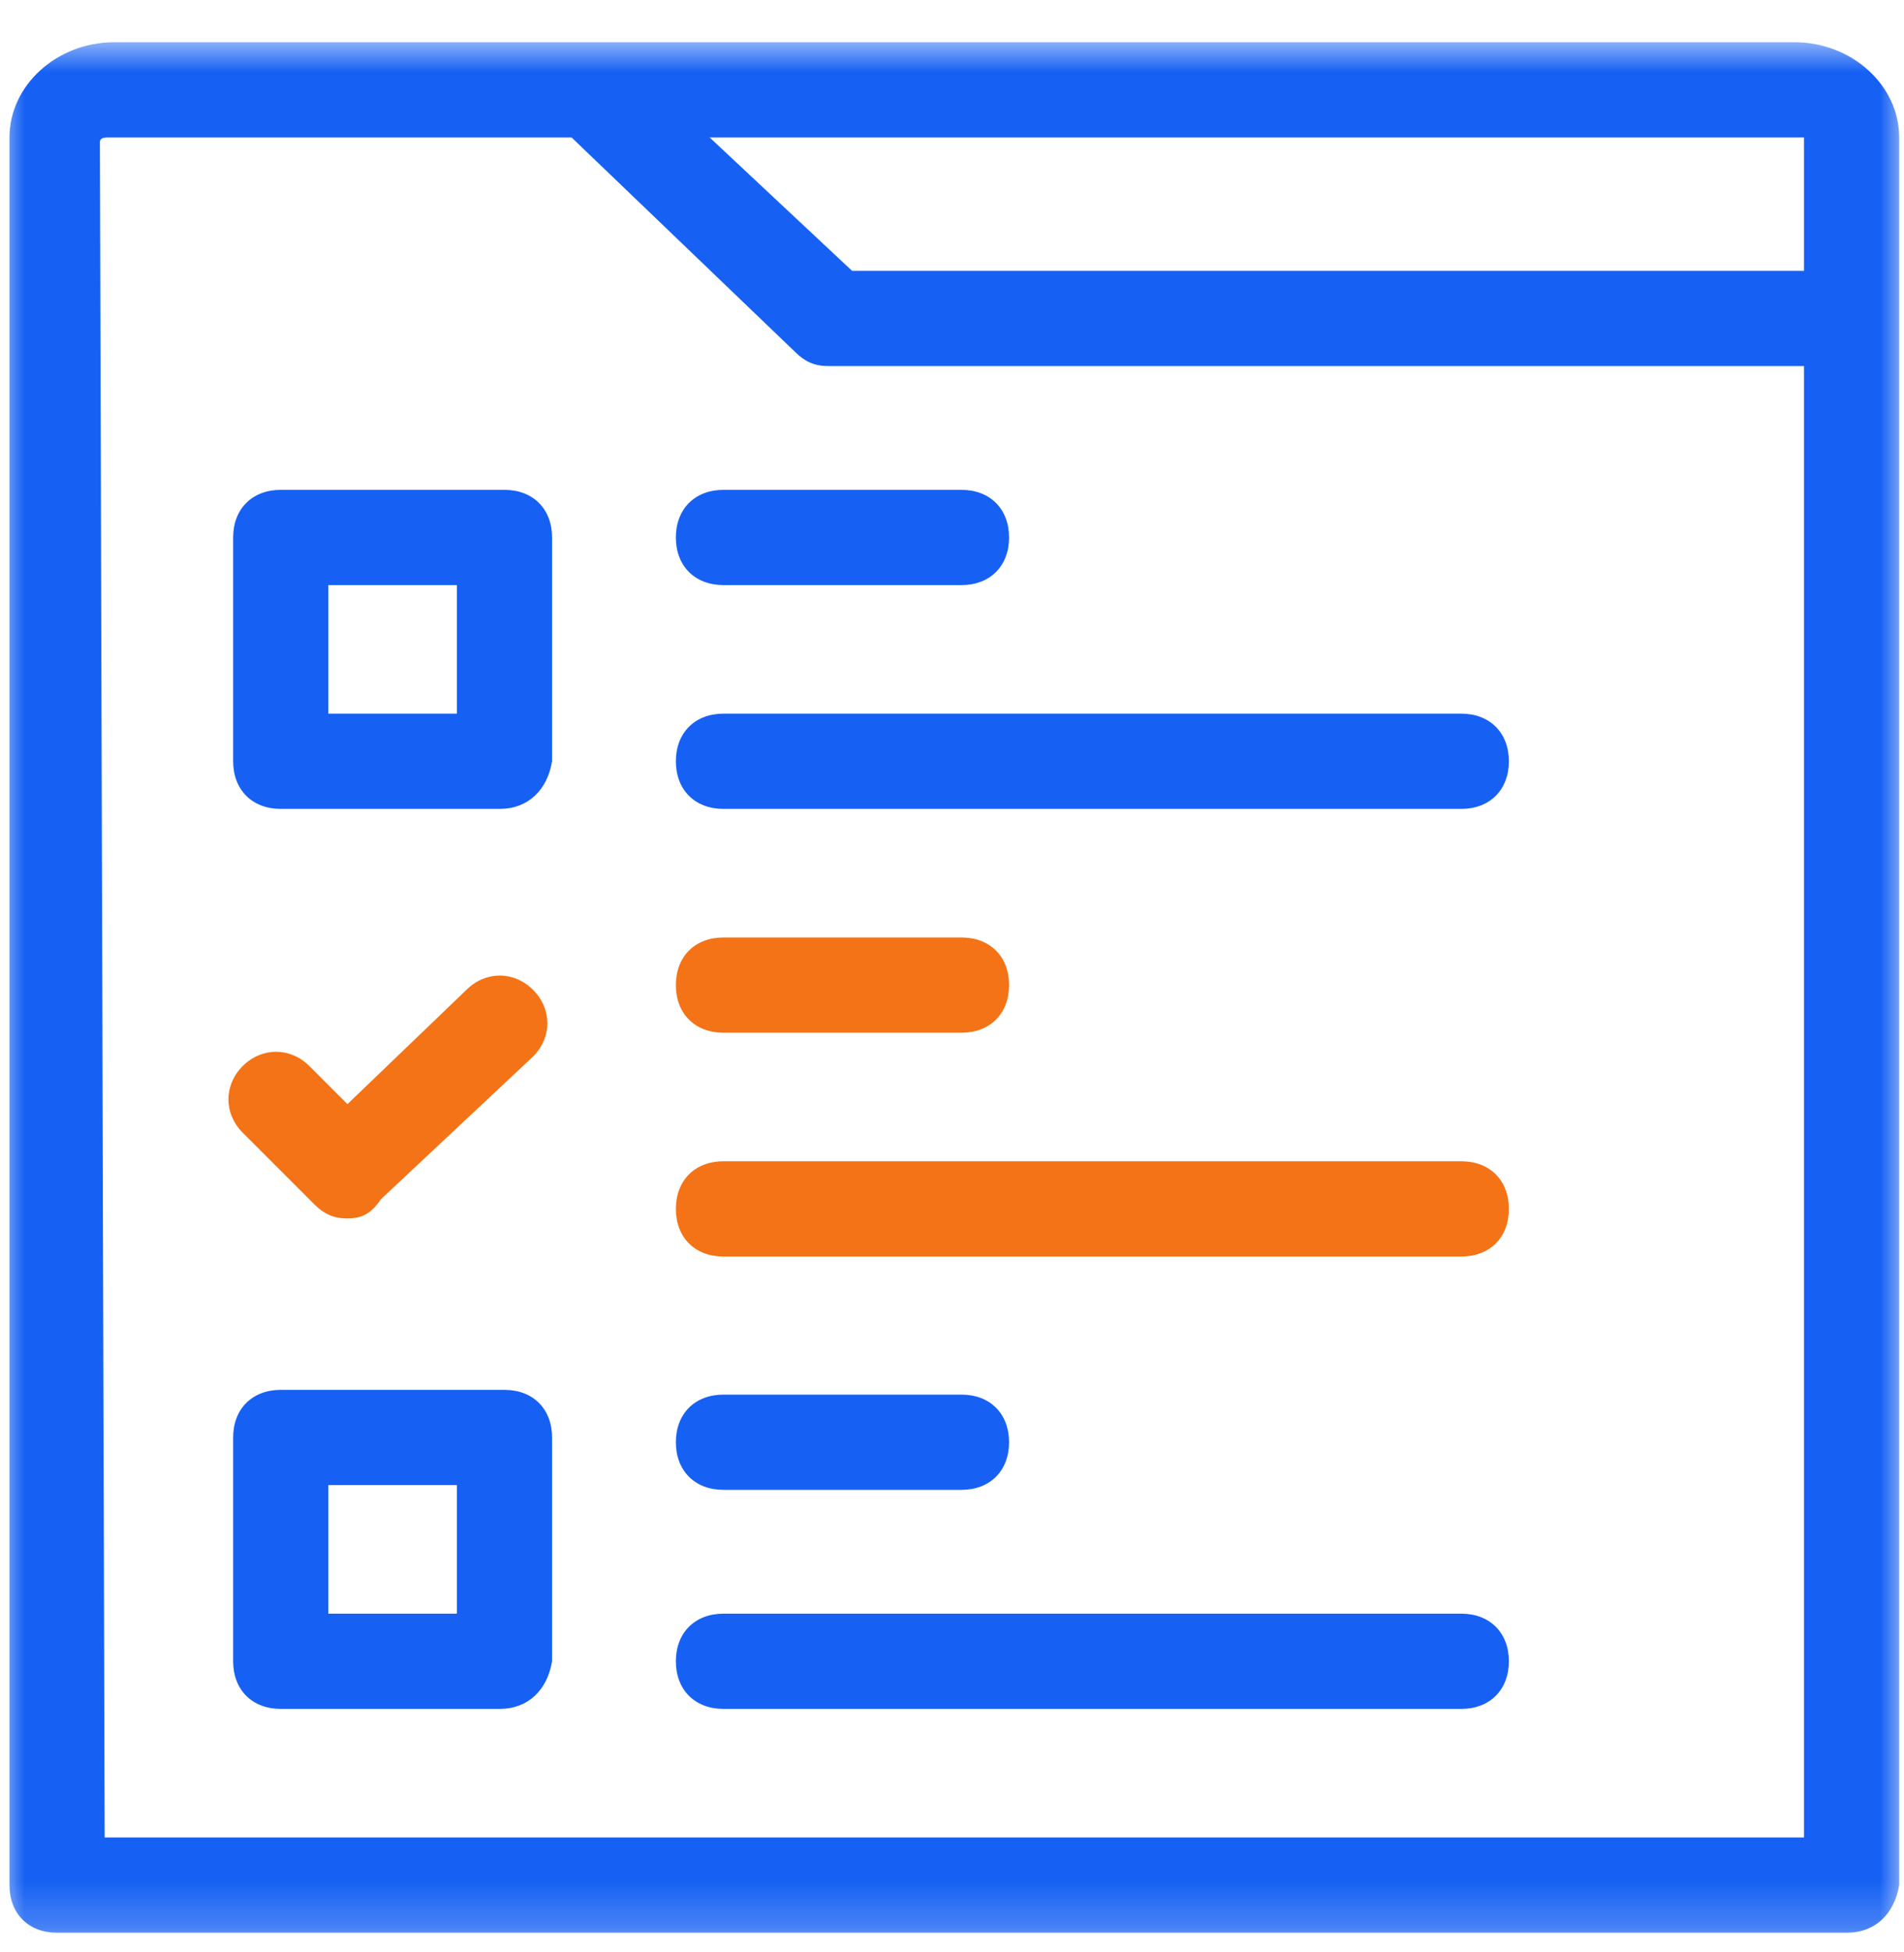
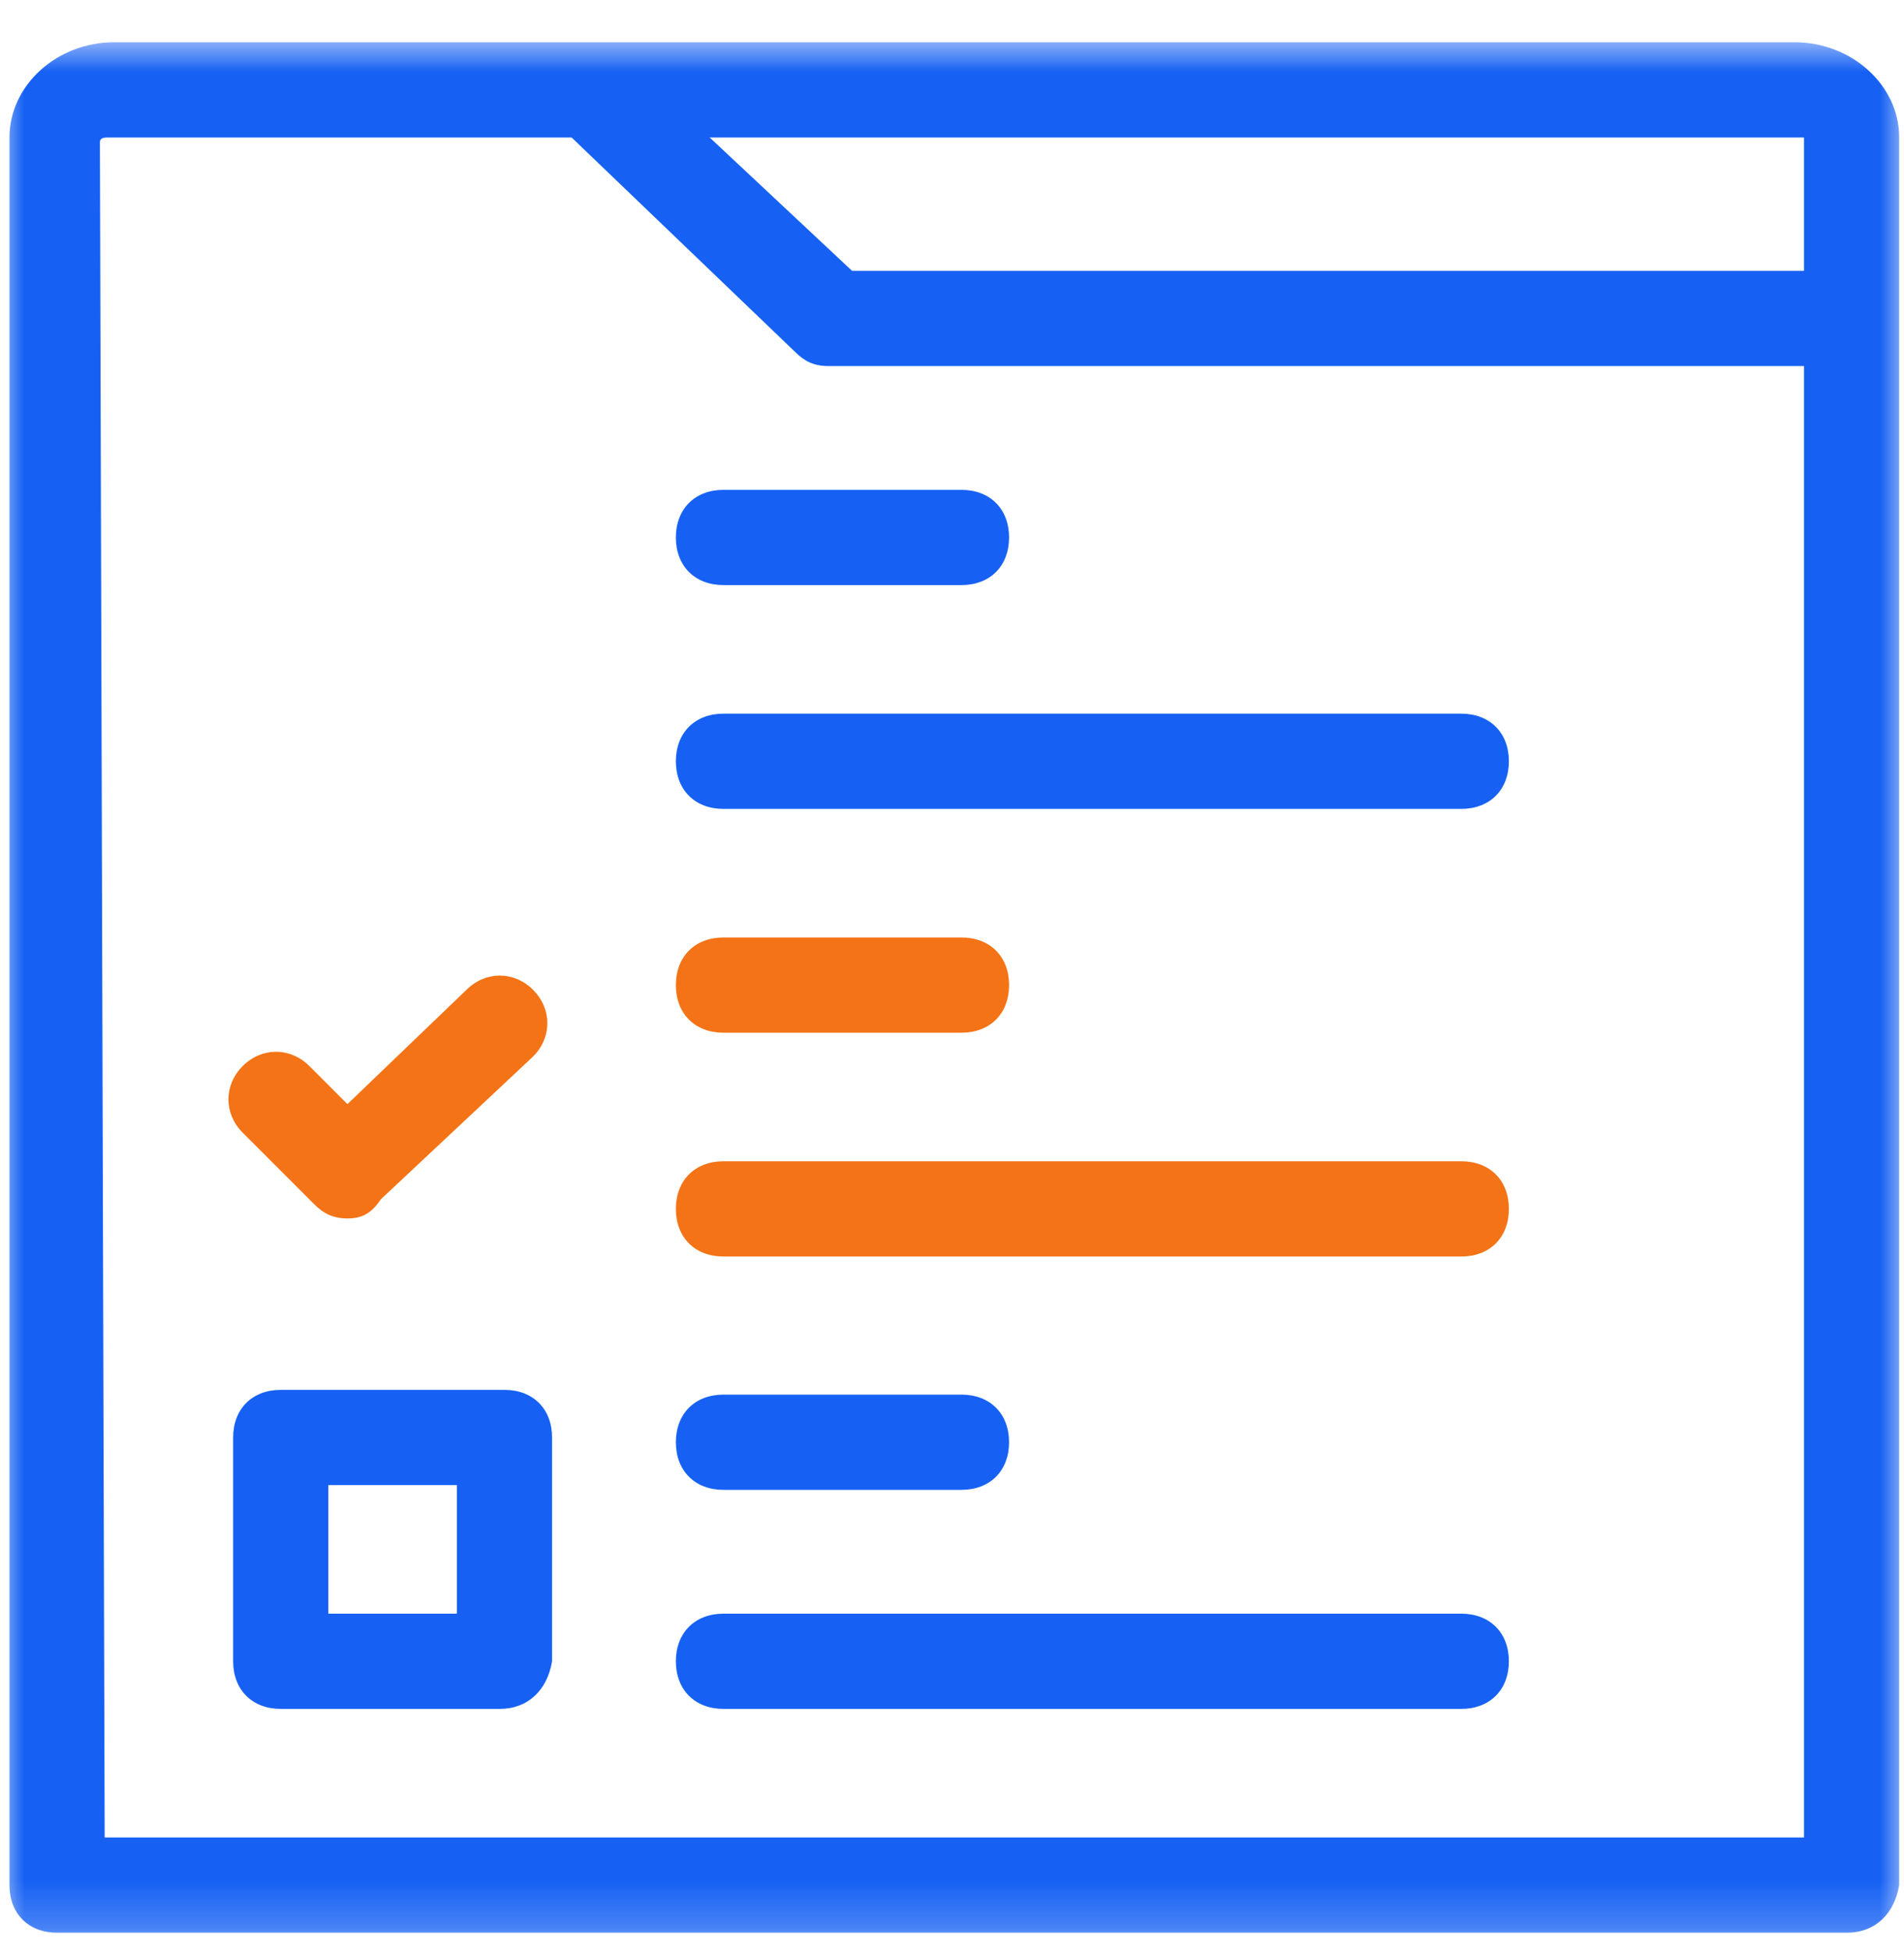
<svg xmlns="http://www.w3.org/2000/svg" width="40" height="41" viewBox="0 0 40 41" fill="none">
  <g clip-path="url(#clip0_6126_273)">
    <mask id="mask0_6126_273" style="mask-type:luminance" maskUnits="userSpaceOnUse" x="0" y="0" width="40" height="41">
      <path d="M40 0.787H0V40.787H40V0.787Z" fill="white" />
    </mask>
    <g mask="url(#mask0_6126_273)">
      <path d="M38.799 40.587H1.199C0.599 40.587 0.199 40.187 0.199 39.587V2.887C0.199 1.787 1.199 0.887 2.399 0.887H37.699C38.899 0.887 39.899 1.787 39.899 2.887V39.587C39.799 40.187 39.399 40.587 38.799 40.587ZM2.199 38.587H37.899V2.887C37.899 2.887 37.799 2.887 37.699 2.887H2.299C2.199 2.887 2.099 2.887 2.099 2.987L2.199 38.587Z" fill="#1661F3" />
      <path d="M38.3 7.687H17.4C17.1 7.687 16.9 7.587 16.7 7.387L11.8 2.687C11.4 2.287 11.4 1.687 11.8 1.287C12.2 0.887 12.8 0.887 13.2 1.287L17.9 5.687H38.4C39 5.687 39.4 6.087 39.4 6.687C39.4 7.287 38.8 7.687 38.3 7.687Z" fill="#1661F3" />
-       <path d="M10.498 16.987H5.898C5.298 16.987 4.898 16.587 4.898 15.987V11.287C4.898 10.687 5.298 10.287 5.898 10.287H10.598C11.198 10.287 11.598 10.687 11.598 11.287V15.987C11.498 16.587 11.098 16.987 10.498 16.987ZM6.898 14.987H9.598V12.287H6.898V14.987Z" fill="#1661F3" />
      <path d="M30.699 16.987H15.199C14.599 16.987 14.199 16.587 14.199 15.987C14.199 15.387 14.599 14.987 15.199 14.987H30.699C31.299 14.987 31.699 15.387 31.699 15.987C31.699 16.587 31.299 16.987 30.699 16.987Z" fill="#1661F3" />
      <path d="M20.199 12.287H15.199C14.599 12.287 14.199 11.887 14.199 11.287C14.199 10.687 14.599 10.287 15.199 10.287H20.199C20.799 10.287 21.199 10.687 21.199 11.287C21.199 11.887 20.799 12.287 20.199 12.287Z" fill="#1661F3" />
      <path d="M30.699 26.387H15.199C14.599 26.387 14.199 25.987 14.199 25.387C14.199 24.787 14.599 24.387 15.199 24.387H30.699C31.299 24.387 31.699 24.787 31.699 25.387C31.699 25.987 31.299 26.387 30.699 26.387Z" fill="#F37316" />
      <path d="M20.199 21.687H15.199C14.599 21.687 14.199 21.287 14.199 20.687C14.199 20.087 14.599 19.687 15.199 19.687H20.199C20.799 19.687 21.199 20.087 21.199 20.687C21.199 21.287 20.799 21.687 20.199 21.687Z" fill="#F37316" />
      <path d="M10.498 35.887H5.898C5.298 35.887 4.898 35.487 4.898 34.887V30.187C4.898 29.587 5.298 29.187 5.898 29.187H10.598C11.198 29.187 11.598 29.587 11.598 30.187V34.887C11.498 35.487 11.098 35.887 10.498 35.887ZM6.898 33.887H9.598V31.187H6.898V33.887Z" fill="#1661F3" />
      <path d="M30.699 35.887H15.199C14.599 35.887 14.199 35.487 14.199 34.887C14.199 34.287 14.599 33.887 15.199 33.887H30.699C31.299 33.887 31.699 34.287 31.699 34.887C31.699 35.487 31.299 35.887 30.699 35.887Z" fill="#1661F3" />
      <path d="M20.199 31.287H15.199C14.599 31.287 14.199 30.887 14.199 30.287C14.199 29.687 14.599 29.287 15.199 29.287H20.199C20.799 29.287 21.199 29.687 21.199 30.287C21.199 30.887 20.799 31.287 20.199 31.287Z" fill="#1661F3" />
      <path d="M7.299 25.587C6.999 25.587 6.799 25.487 6.599 25.287L5.099 23.787C4.699 23.387 4.699 22.787 5.099 22.387C5.499 21.987 6.099 21.987 6.499 22.387L7.299 23.187L9.799 20.787C10.199 20.387 10.799 20.387 11.199 20.787C11.599 21.187 11.599 21.787 11.199 22.187L7.999 25.187C7.799 25.487 7.599 25.587 7.299 25.587Z" fill="#F37316" />
    </g>
  </g>
  <defs>
    <clipPath id="clip0_6126_273">
      <rect width="40" height="40" fill="white" transform="translate(0 0.787)" />
    </clipPath>
  </defs>
</svg>